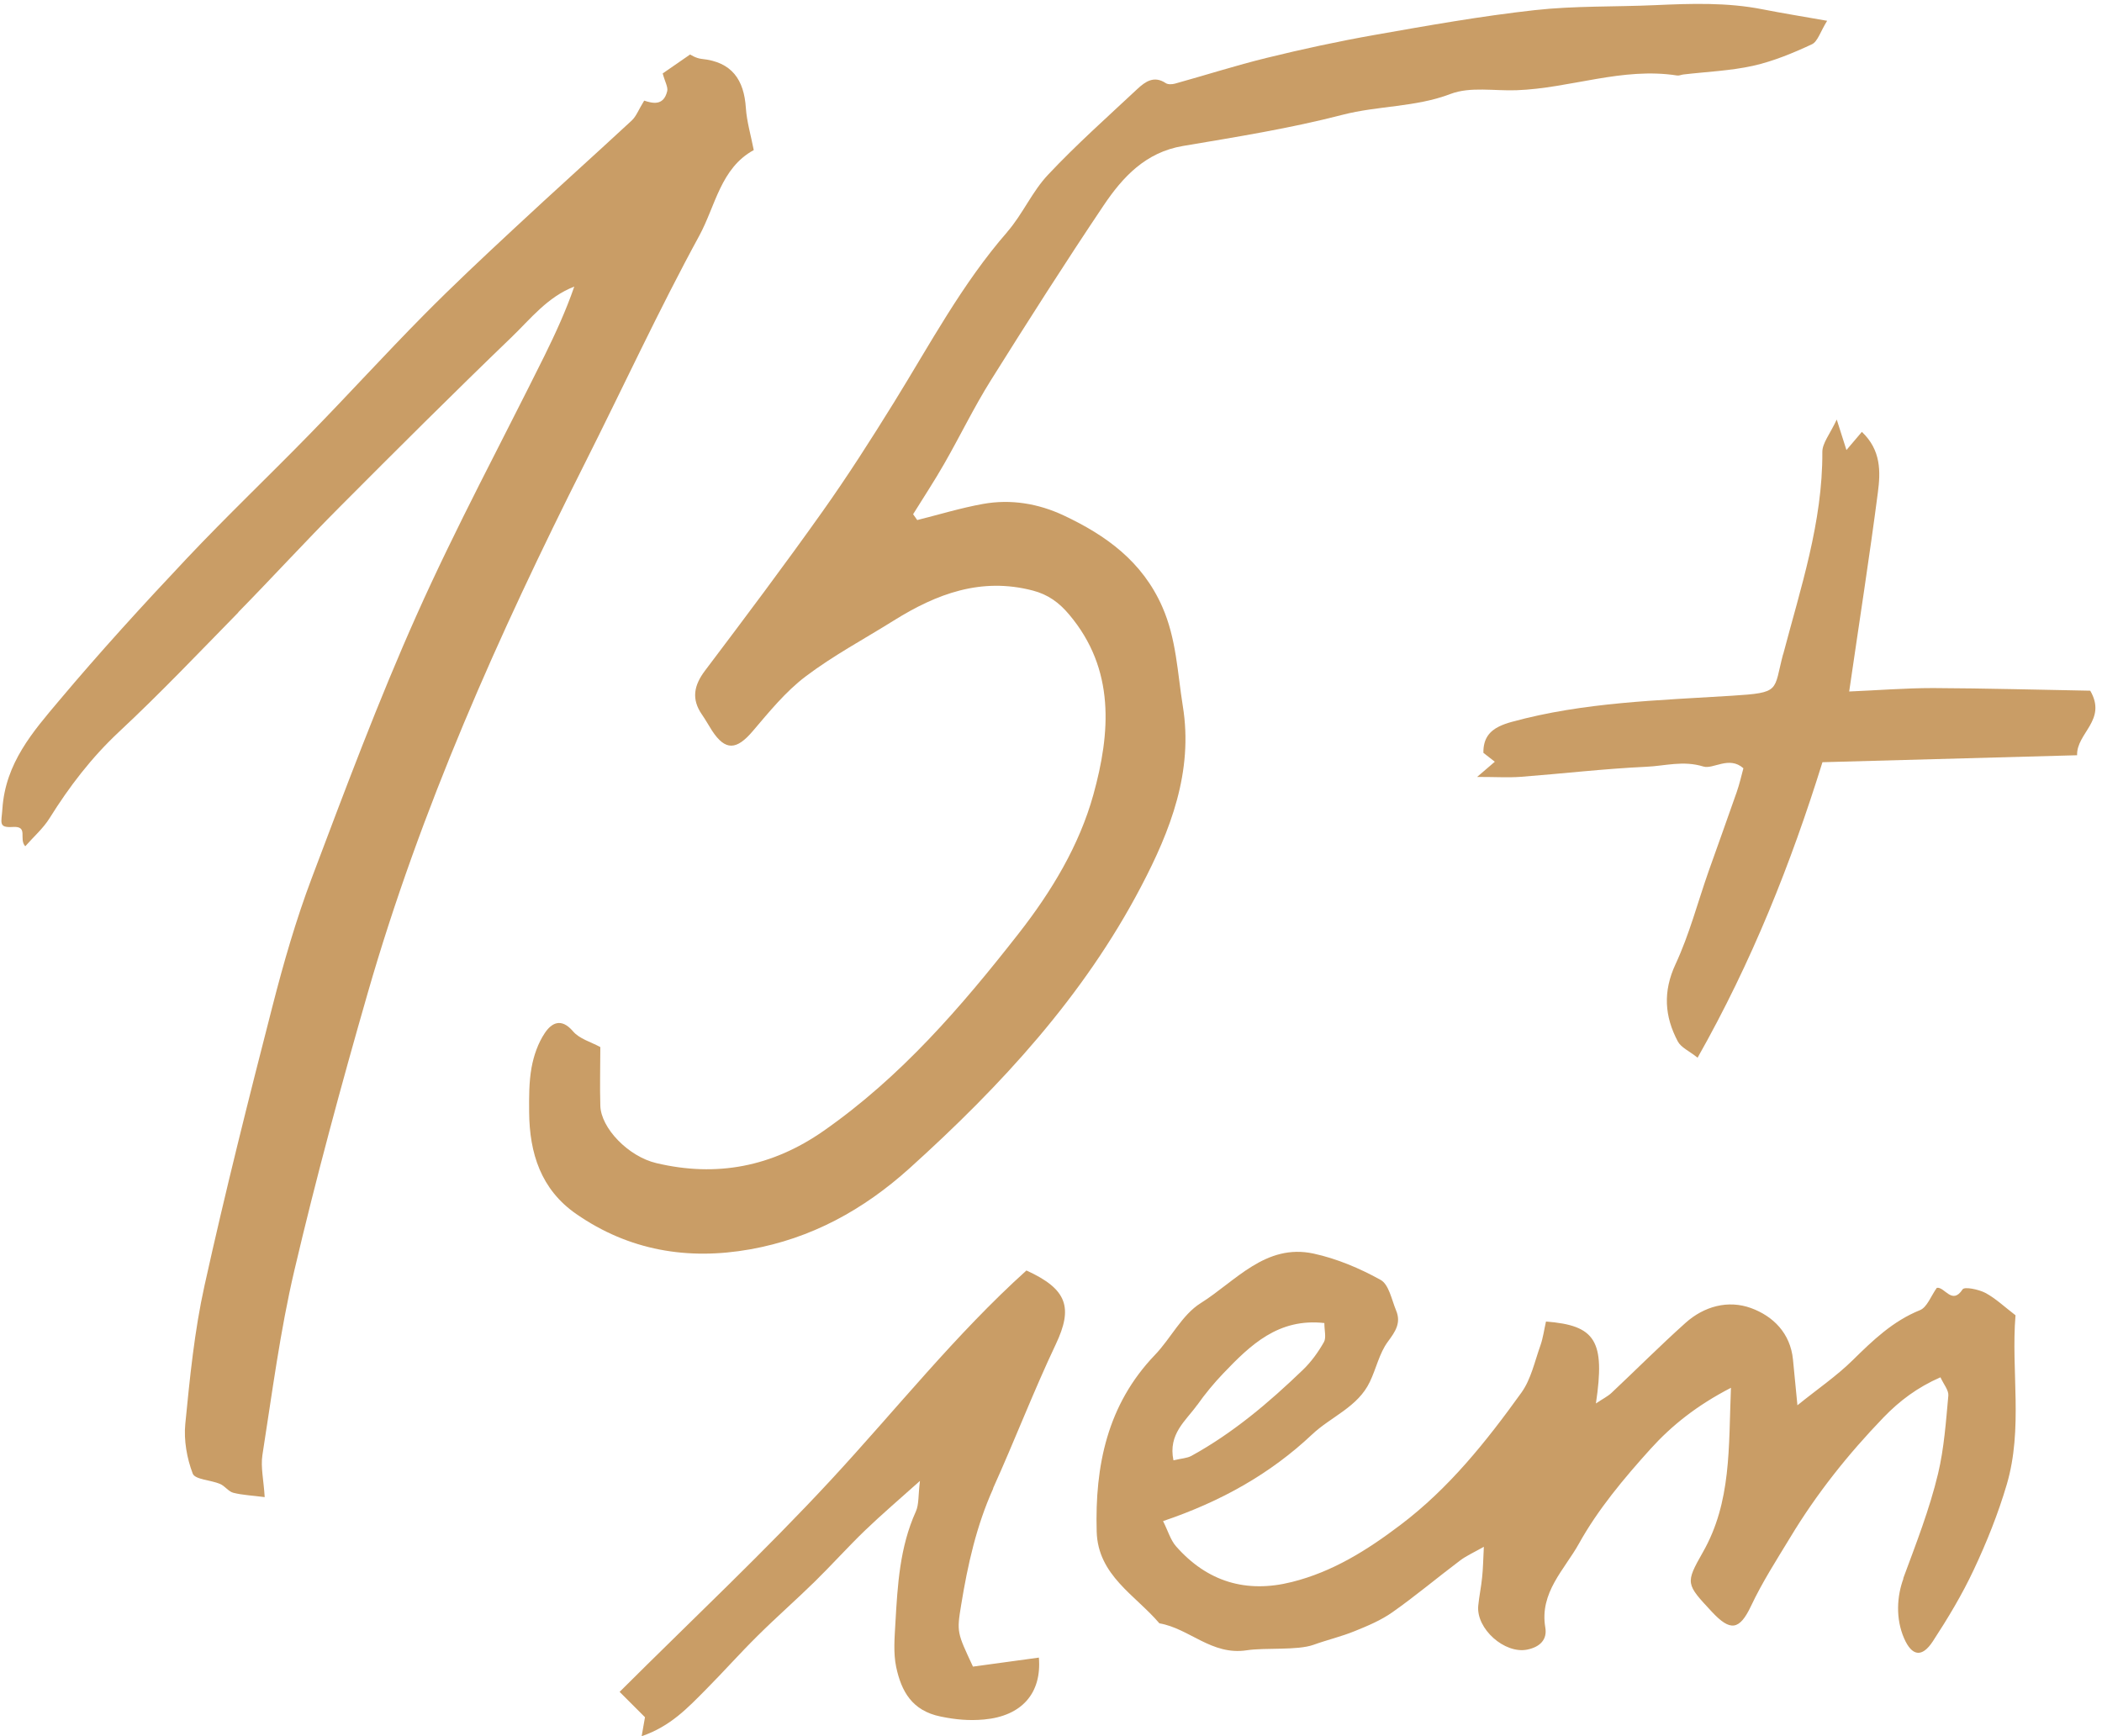
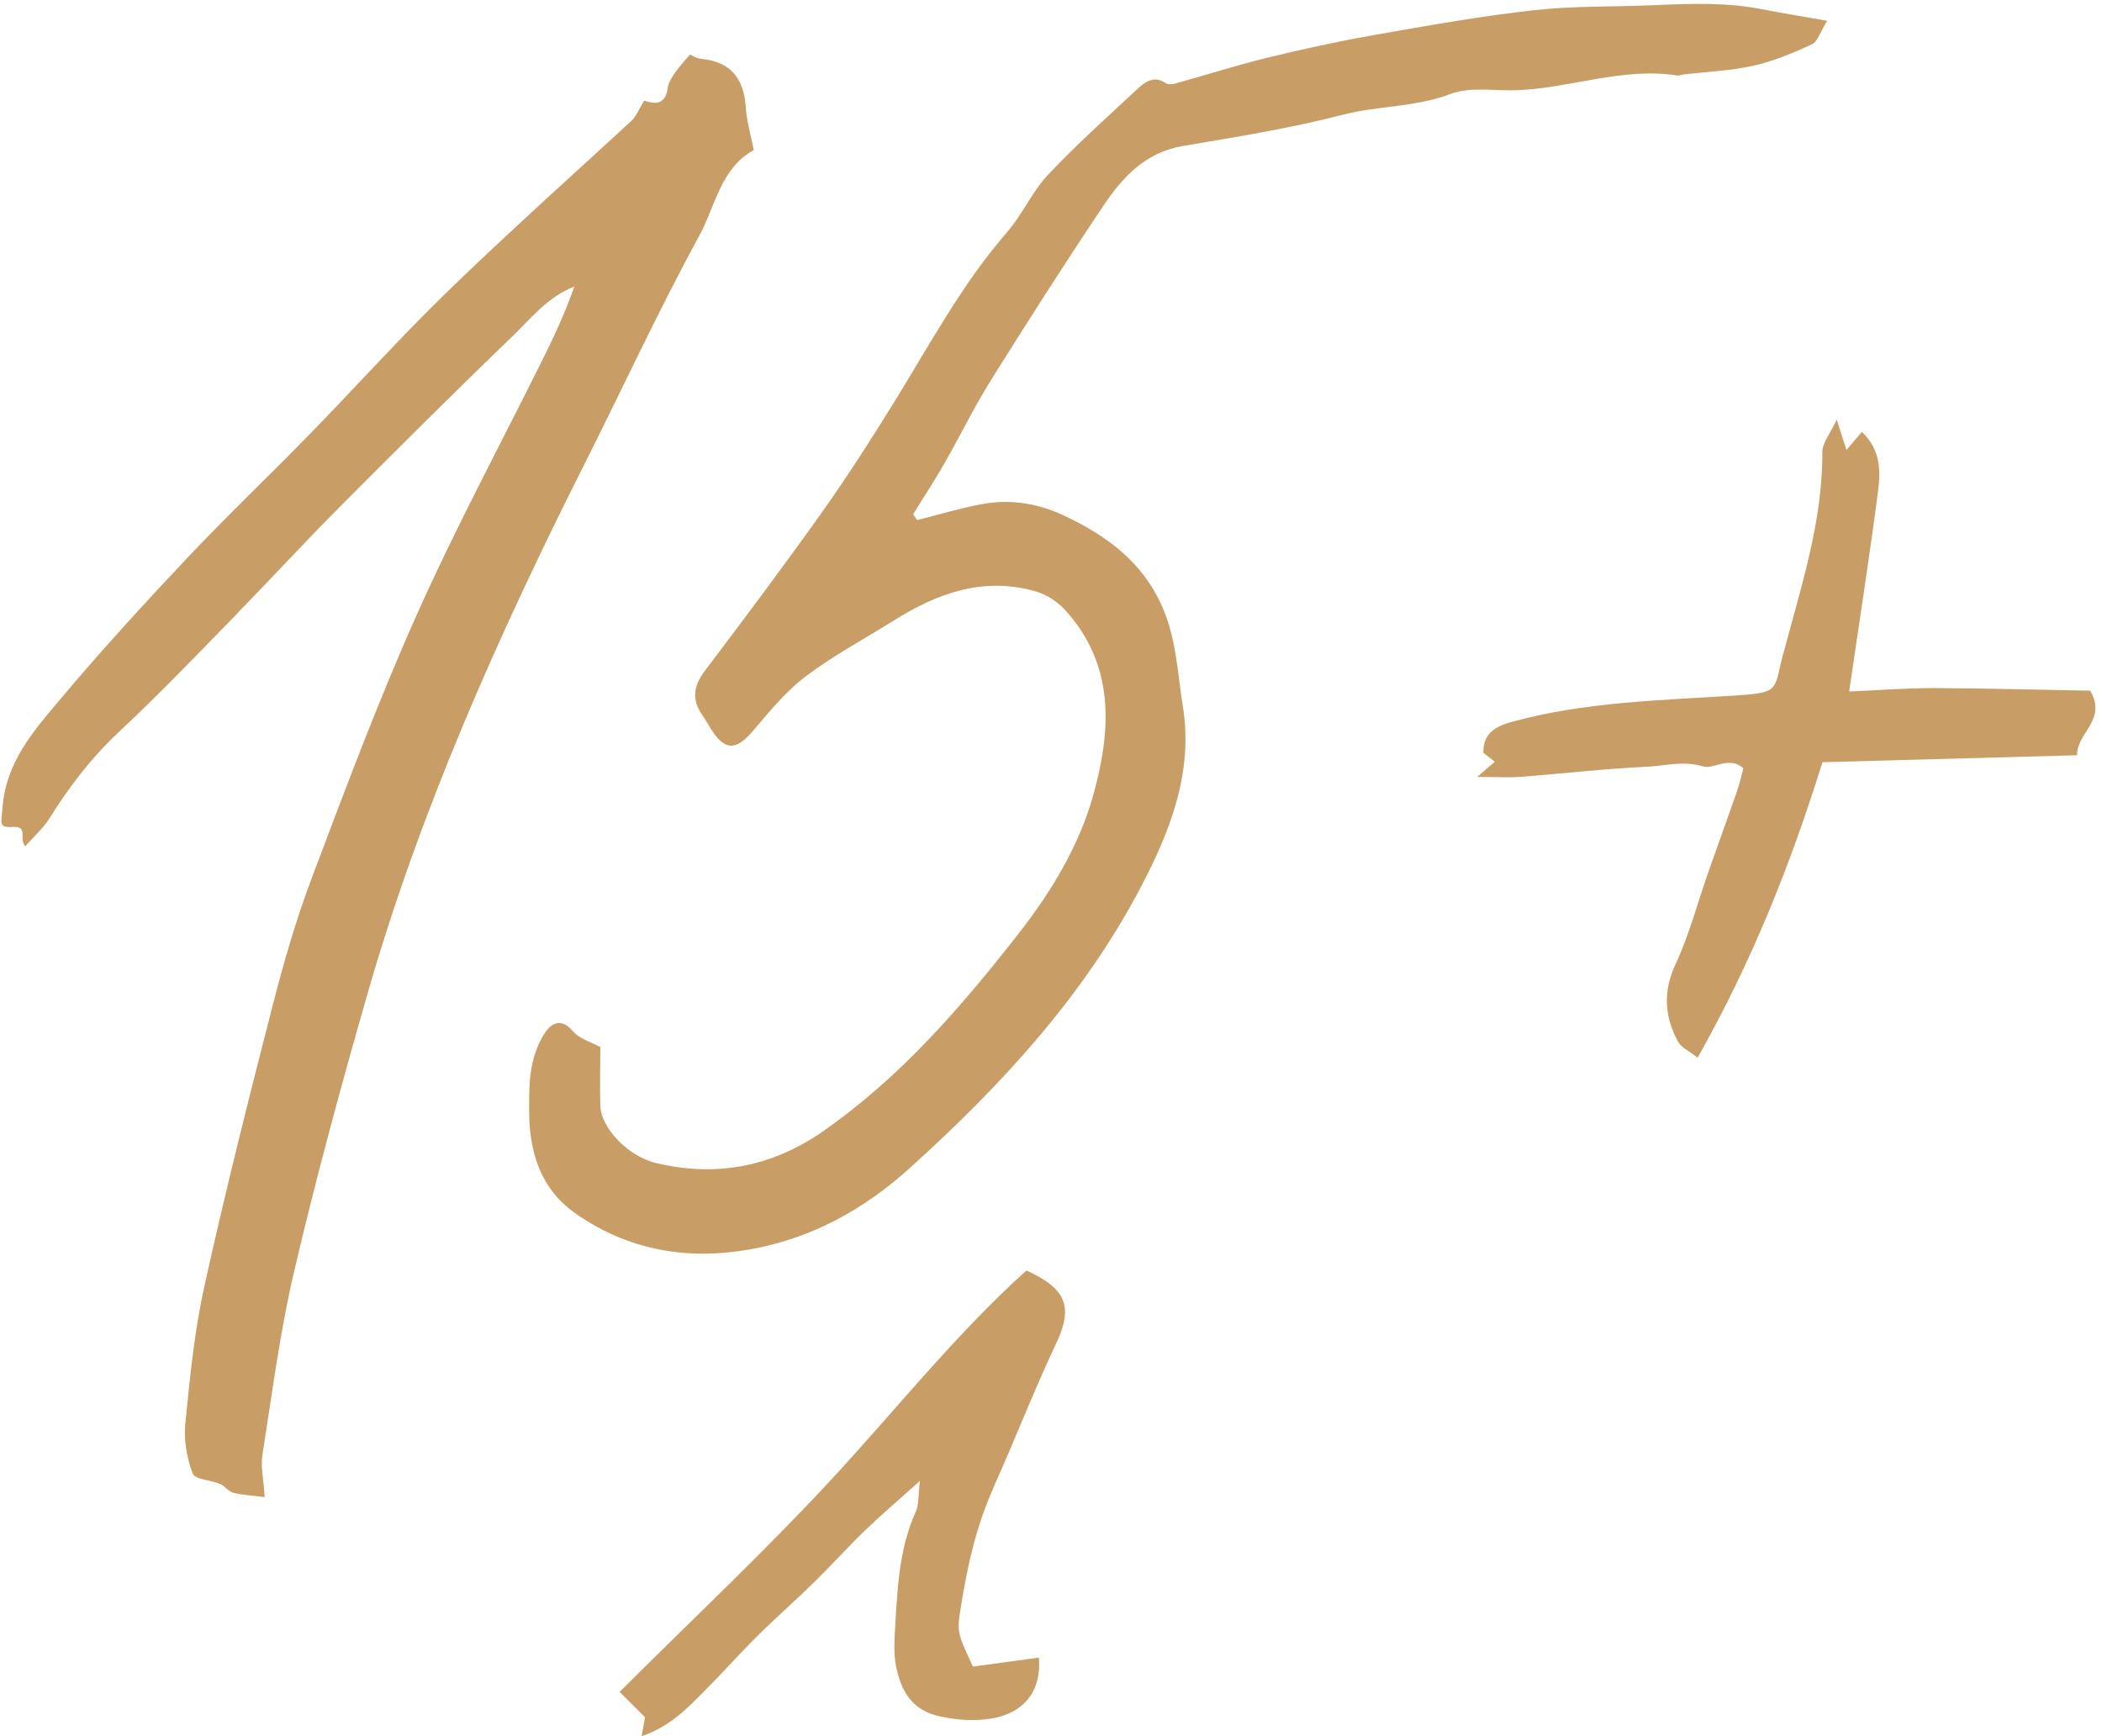
<svg xmlns="http://www.w3.org/2000/svg" width="184" height="152" viewBox="0 0 184 152" fill="none">
  <path d="M130.239 64.42C129.979 64.8 129.839 65.29 129.849 65.92C130.189 66.19 130.529 66.45 130.849 66.7C130.539 66.45 130.189 66.19 129.849 65.92C129.839 65.28 129.979 64.8 130.239 64.42Z" fill="#C99D66" />
  <path d="M88.18 20.3C84.21 24.85 81.4 30.15 78.249 35.24C76.249 38.47 74.2 41.68 71.999 44.78C68.659 49.49 65.189 54.11 61.709 58.72C60.739 60.01 60.51 61.2 61.44 62.55C61.76 63.01 62.029 63.5 62.33 63.97C63.499 65.75 64.48 65.68 65.909 63.99C67.34 62.31 68.769 60.55 70.51 59.23C72.939 57.39 75.659 55.94 78.249 54.32C81.98 51.99 85.879 50.52 90.4 51.7C91.749 52.05 92.71 52.76 93.57 53.78C97.65 58.59 97.2 64.19 95.71 69.57C94.48 74.01 92.049 78.05 89.15 81.75C84.129 88.17 78.85 94.29 72.09 99.01C67.59 102.15 62.739 103.08 57.459 101.83C54.989 101.25 52.599 98.75 52.55 96.8C52.499 95.07 52.55 93.34 52.55 91.67C51.73 91.22 50.709 90.95 50.15 90.28C49.12 89.08 48.279 89.56 47.69 90.44C47.099 91.32 46.719 92.42 46.529 93.47C46.3 94.75 46.309 96.08 46.319 97.38C46.349 100.96 47.349 104.14 50.44 106.28C55.05 109.48 60.2 110.35 65.65 109.38C70.999 108.43 75.559 105.94 79.629 102.27C87.629 95.05 94.859 87.22 99.889 77.61C102.46 72.71 104.469 67.55 103.539 61.82C103.069 58.9 102.979 55.93 101.739 53.12C99.99 49.15 96.82 46.87 93.12 45.13C90.889 44.08 88.48 43.68 86.04 44.12C84.1 44.47 82.21 45.05 80.29 45.53C80.169 45.36 80.049 45.19 79.93 45.02C80.84 43.55 81.799 42.1 82.659 40.59C84.04 38.18 85.249 35.67 86.719 33.32C89.95 28.16 93.219 23.03 96.609 17.98C98.279 15.5 100.279 13.33 103.549 12.78C108.229 11.99 112.93 11.24 117.52 10.05C120.65 9.24 123.899 9.4 126.989 8.22C128.699 7.57 130.81 7.97 132.75 7.9C137.46 7.73 142.01 5.86 146.81 6.61C146.98 6.64 147.179 6.54 147.359 6.52C149.399 6.28 151.47 6.2 153.46 5.76C155.23 5.36 156.949 4.65 158.599 3.88C159.119 3.64 159.35 2.76 159.94 1.82C157.78 1.44 156.04 1.16 154.31 0.82C151.19 0.2 148.05 0.31 144.89 0.45C141.36 0.61 137.81 0.5 134.32 0.89C129.63 1.41 124.97 2.24 120.32 3.06C117.15 3.62 113.999 4.3 110.869 5.07C108.179 5.73 105.529 6.58 102.859 7.32C102.609 7.39 102.249 7.41 102.049 7.28C101.019 6.59 100.25 7.15 99.559 7.79C96.919 10.26 94.21 12.67 91.74 15.3C90.35 16.77 89.519 18.75 88.189 20.28L88.18 20.3Z" fill="#C99D66" />
-   <path d="M20.849 53.609C23.84 50.559 26.72 47.41 29.73 44.389C34.71 39.389 39.7 34.41 44.78 29.52C46.45 27.91 47.92 26 50.27 25.09C49.54 27.2 48.63 29.18 47.67 31.13C43.92 38.7 39.91 46.139 36.469 53.849C33.099 61.389 30.209 69.139 27.29 76.87C25.91 80.529 24.82 84.309 23.849 88.1C21.759 96.23 19.71 104.37 17.9 112.56C17.02 116.53 16.619 120.609 16.22 124.659C16.079 126.089 16.36 127.67 16.87 129.01C17.07 129.54 18.46 129.569 19.27 129.919C19.69 130.099 20 130.58 20.42 130.69C21.25 130.9 22.12 130.93 23.17 131.07C23.08 129.57 22.809 128.45 22.97 127.39C23.82 121.98 24.52 116.53 25.77 111.21C27.68 103.08 29.87 94.999 32.18 86.969C36.82 70.829 43.65 55.559 51.18 40.59C54.53 33.94 57.65 27.169 61.21 20.64C62.63 18.029 63.08 14.72 65.98 13.139C65.72 11.809 65.37 10.639 65.29 9.46C65.13 6.97 64.06 5.429 61.44 5.159C60.91 5.109 60.419 4.77 60.41 4.77C59.319 5.52 58.49 6.09 58.01 6.429C58.21 7.179 58.5 7.64 58.4 8C58.07 9.32 57.08 9.03 56.39 8.81C55.91 9.58 55.7 10.18 55.3 10.55C51.89 13.71 48.43 16.809 45.03 19.98C42.34 22.48 39.65 25 37.07 27.61C33.7 31.02 30.47 34.569 27.12 37.999C23.56 41.65 19.86 45.169 16.36 48.88C12.53 52.94 8.77 57.059 5.18 61.33C2.87 64.07 0.48 66.799 0.21 70.809C0.13 72.029 -0.17 72.48 1.12 72.4C2.53 72.309 1.61 73.43 2.21 74.09C2.94 73.26 3.78 72.529 4.34 71.629C6.07 68.859 8.01 66.32 10.43 64.059C14.03 60.7 17.42 57.13 20.87 53.609H20.849Z" fill="#C99D66" />
-   <path d="M166.619 138.2C166.049 139.73 165.919 141.7 166.679 143.44C167.359 144.99 168.239 145.15 169.189 143.7C170.509 141.68 171.759 139.6 172.779 137.42C173.909 135.02 174.909 132.52 175.659 129.98C177.109 125.07 176.029 120.02 176.429 115.15C175.449 114.4 174.689 113.67 173.789 113.19C173.199 112.88 171.959 112.63 171.799 112.88C170.869 114.3 170.219 112.62 169.539 112.75C169.029 113.46 168.689 114.45 168.069 114.7C165.689 115.66 163.949 117.34 162.169 119.09C160.769 120.47 159.119 121.59 157.339 123.03C157.179 121.41 157.069 120.22 156.949 119.02C156.719 116.72 155.219 115.23 153.279 114.52C151.269 113.79 149.169 114.36 147.539 115.82C145.329 117.8 143.229 119.91 141.069 121.94C140.729 122.26 140.289 122.47 139.699 122.87C140.519 117.39 139.669 116.03 135.329 115.7C135.169 116.39 135.079 117.12 134.839 117.8C134.339 119.2 134.019 120.75 133.179 121.92C130.109 126.19 126.849 130.29 122.569 133.52C119.649 135.73 116.649 137.61 113.089 138.5C109.089 139.51 105.669 138.48 102.939 135.37C102.459 134.82 102.249 134.04 101.809 133.17C106.899 131.45 111.209 129.02 114.849 125.59C116.509 124.02 118.859 123.19 119.909 120.98C120.469 119.82 120.739 118.47 121.489 117.46C122.159 116.56 122.659 115.81 122.209 114.73C121.819 113.79 121.579 112.45 120.849 112.05C119.029 111.04 117.019 110.19 114.989 109.75C110.779 108.84 108.149 112.18 105.099 114.09C103.459 115.12 102.499 117.16 101.099 118.62C96.919 122.98 95.839 128.33 95.999 134.09C96.109 137.93 99.379 139.64 101.489 142.12C104.119 142.57 106.059 144.95 109.129 144.48C110.779 144.23 113.559 144.51 114.979 144C116.169 143.57 117.419 143.28 118.589 142.8C119.729 142.34 120.899 141.85 121.899 141.14C123.929 139.71 125.829 138.11 127.809 136.62C128.349 136.21 128.989 135.93 129.889 135.42C129.829 136.63 129.819 137.36 129.739 138.09C129.659 138.92 129.479 139.75 129.399 140.58C129.209 142.6 131.709 144.82 133.689 144.42C134.769 144.2 135.459 143.57 135.269 142.48C134.749 139.43 136.959 137.4 138.209 135.15C139.879 132.14 142.169 129.41 144.499 126.83C146.329 124.81 148.519 123.05 151.519 121.5C151.309 126.74 151.569 131.5 149.059 135.9C147.509 138.63 147.579 138.67 149.859 141.12C151.449 142.82 152.259 142.76 153.279 140.6C154.269 138.5 155.509 136.58 156.709 134.6C159.029 130.75 161.779 127.31 164.869 124.1C166.269 122.65 167.839 121.46 169.859 120.58C170.149 121.21 170.589 121.72 170.549 122.18C170.339 124.47 170.179 126.79 169.649 129.02C168.899 132.15 167.719 135.16 166.599 138.19L166.619 138.2ZM104.799 123.01C105.489 122.03 106.259 121.1 107.079 120.24C109.449 117.76 111.899 115.38 115.929 115.83C115.929 116.49 116.109 117.11 115.889 117.5C115.389 118.38 114.779 119.23 114.049 119.93C111.079 122.79 107.939 125.45 104.309 127.45C103.919 127.67 103.419 127.68 102.719 127.85C102.239 125.53 103.809 124.39 104.789 123.01H104.799Z" fill="#C99D66" />
+   <path d="M20.849 53.609C23.84 50.559 26.72 47.41 29.73 44.389C34.71 39.389 39.7 34.41 44.78 29.52C46.45 27.91 47.92 26 50.27 25.09C49.54 27.2 48.63 29.18 47.67 31.13C43.92 38.7 39.91 46.139 36.469 53.849C33.099 61.389 30.209 69.139 27.29 76.87C25.91 80.529 24.82 84.309 23.849 88.1C21.759 96.23 19.71 104.37 17.9 112.56C17.02 116.53 16.619 120.609 16.22 124.659C16.079 126.089 16.36 127.67 16.87 129.01C17.07 129.54 18.46 129.569 19.27 129.919C19.69 130.099 20 130.58 20.42 130.69C21.25 130.9 22.12 130.93 23.17 131.07C23.08 129.57 22.809 128.45 22.97 127.39C23.82 121.98 24.52 116.53 25.77 111.21C27.68 103.08 29.87 94.999 32.18 86.969C36.82 70.829 43.65 55.559 51.18 40.59C54.53 33.94 57.65 27.169 61.21 20.64C62.63 18.029 63.08 14.72 65.98 13.139C65.72 11.809 65.37 10.639 65.29 9.46C65.13 6.97 64.06 5.429 61.44 5.159C60.91 5.109 60.419 4.77 60.41 4.77C58.21 7.179 58.5 7.64 58.4 8C58.07 9.32 57.08 9.03 56.39 8.81C55.91 9.58 55.7 10.18 55.3 10.55C51.89 13.71 48.43 16.809 45.03 19.98C42.34 22.48 39.65 25 37.07 27.61C33.7 31.02 30.47 34.569 27.12 37.999C23.56 41.65 19.86 45.169 16.36 48.88C12.53 52.94 8.77 57.059 5.18 61.33C2.87 64.07 0.48 66.799 0.21 70.809C0.13 72.029 -0.17 72.48 1.12 72.4C2.53 72.309 1.61 73.43 2.21 74.09C2.94 73.26 3.78 72.529 4.34 71.629C6.07 68.859 8.01 66.32 10.43 64.059C14.03 60.7 17.42 57.13 20.87 53.609H20.849Z" fill="#C99D66" />
  <path d="M156.08 57.289C155.23 60.51 155.91 60.639 151.61 60.91C145.15 61.319 138.64 61.469 132.33 63.2C131.93 63.309 131.56 63.44 131.23 63.599C130.82 63.8 130.48 64.059 130.24 64.409C129.98 64.79 129.84 65.279 129.85 65.909C130.19 66.18 130.53 66.439 130.85 66.689C130.45 67.04 130.08 67.35 129.3 68.019C130.95 68.019 132.04 68.09 133.12 68.01C136.79 67.73 140.45 67.299 144.12 67.129C145.75 67.059 147.33 66.559 149.11 67.109C149.97 67.37 151.36 66.15 152.61 67.26C152.43 67.93 152.27 68.639 152.03 69.329C151.22 71.659 150.38 73.969 149.56 76.29C148.61 78.999 147.88 81.809 146.67 84.409C145.55 86.82 145.71 88.99 146.87 91.18C147.16 91.719 147.88 92.019 148.6 92.6C153.37 84.169 156.77 75.6 159.53 66.73C167.04 66.519 174.35 66.32 181.82 66.12C181.76 64.169 184.47 63.05 182.97 60.469C178.47 60.389 173.84 60.26 169.22 60.239C166.75 60.239 164.27 60.44 161.87 60.539C162.77 54.34 163.65 48.739 164.38 43.12C164.62 41.309 164.67 39.41 162.98 37.809C162.52 38.349 162.15 38.779 161.63 39.4C161.36 38.529 161.16 37.9 160.78 36.73C160.18 38.02 159.51 38.8 159.52 39.58C159.55 45.719 157.62 51.469 156.09 57.289H156.08Z" fill="#C99D66" />
  <path d="M86.929 130.299C88.819 126.119 90.459 121.83 92.419 117.69C93.929 114.5 93.459 112.869 89.849 111.229C83.679 116.789 78.469 123.37 72.779 129.52C66.939 135.83 60.659 141.72 54.239 148.12C55.049 148.93 55.679 149.56 56.459 150.34C56.419 150.58 56.319 151.15 56.169 152C58.699 151.14 60.219 149.5 61.779 147.93C63.319 146.38 64.769 144.74 66.319 143.21C67.949 141.59 69.679 140.079 71.319 138.469C72.829 136.989 74.249 135.4 75.769 133.94C77.209 132.56 78.729 131.26 80.529 129.65C80.369 130.93 80.449 131.71 80.169 132.33C78.759 135.45 78.569 138.769 78.379 142.099C78.309 143.379 78.189 144.71 78.449 145.95C78.899 148.05 79.819 149.77 82.339 150.28C83.639 150.55 84.829 150.659 86.139 150.539C89.449 150.239 91.199 148.23 90.939 145.12C88.979 145.39 87.009 145.659 85.169 145.909C83.779 142.919 83.739 142.92 84.139 140.49C84.709 137 85.469 133.58 86.939 130.32L86.929 130.299Z" fill="#C99D66" />
</svg>